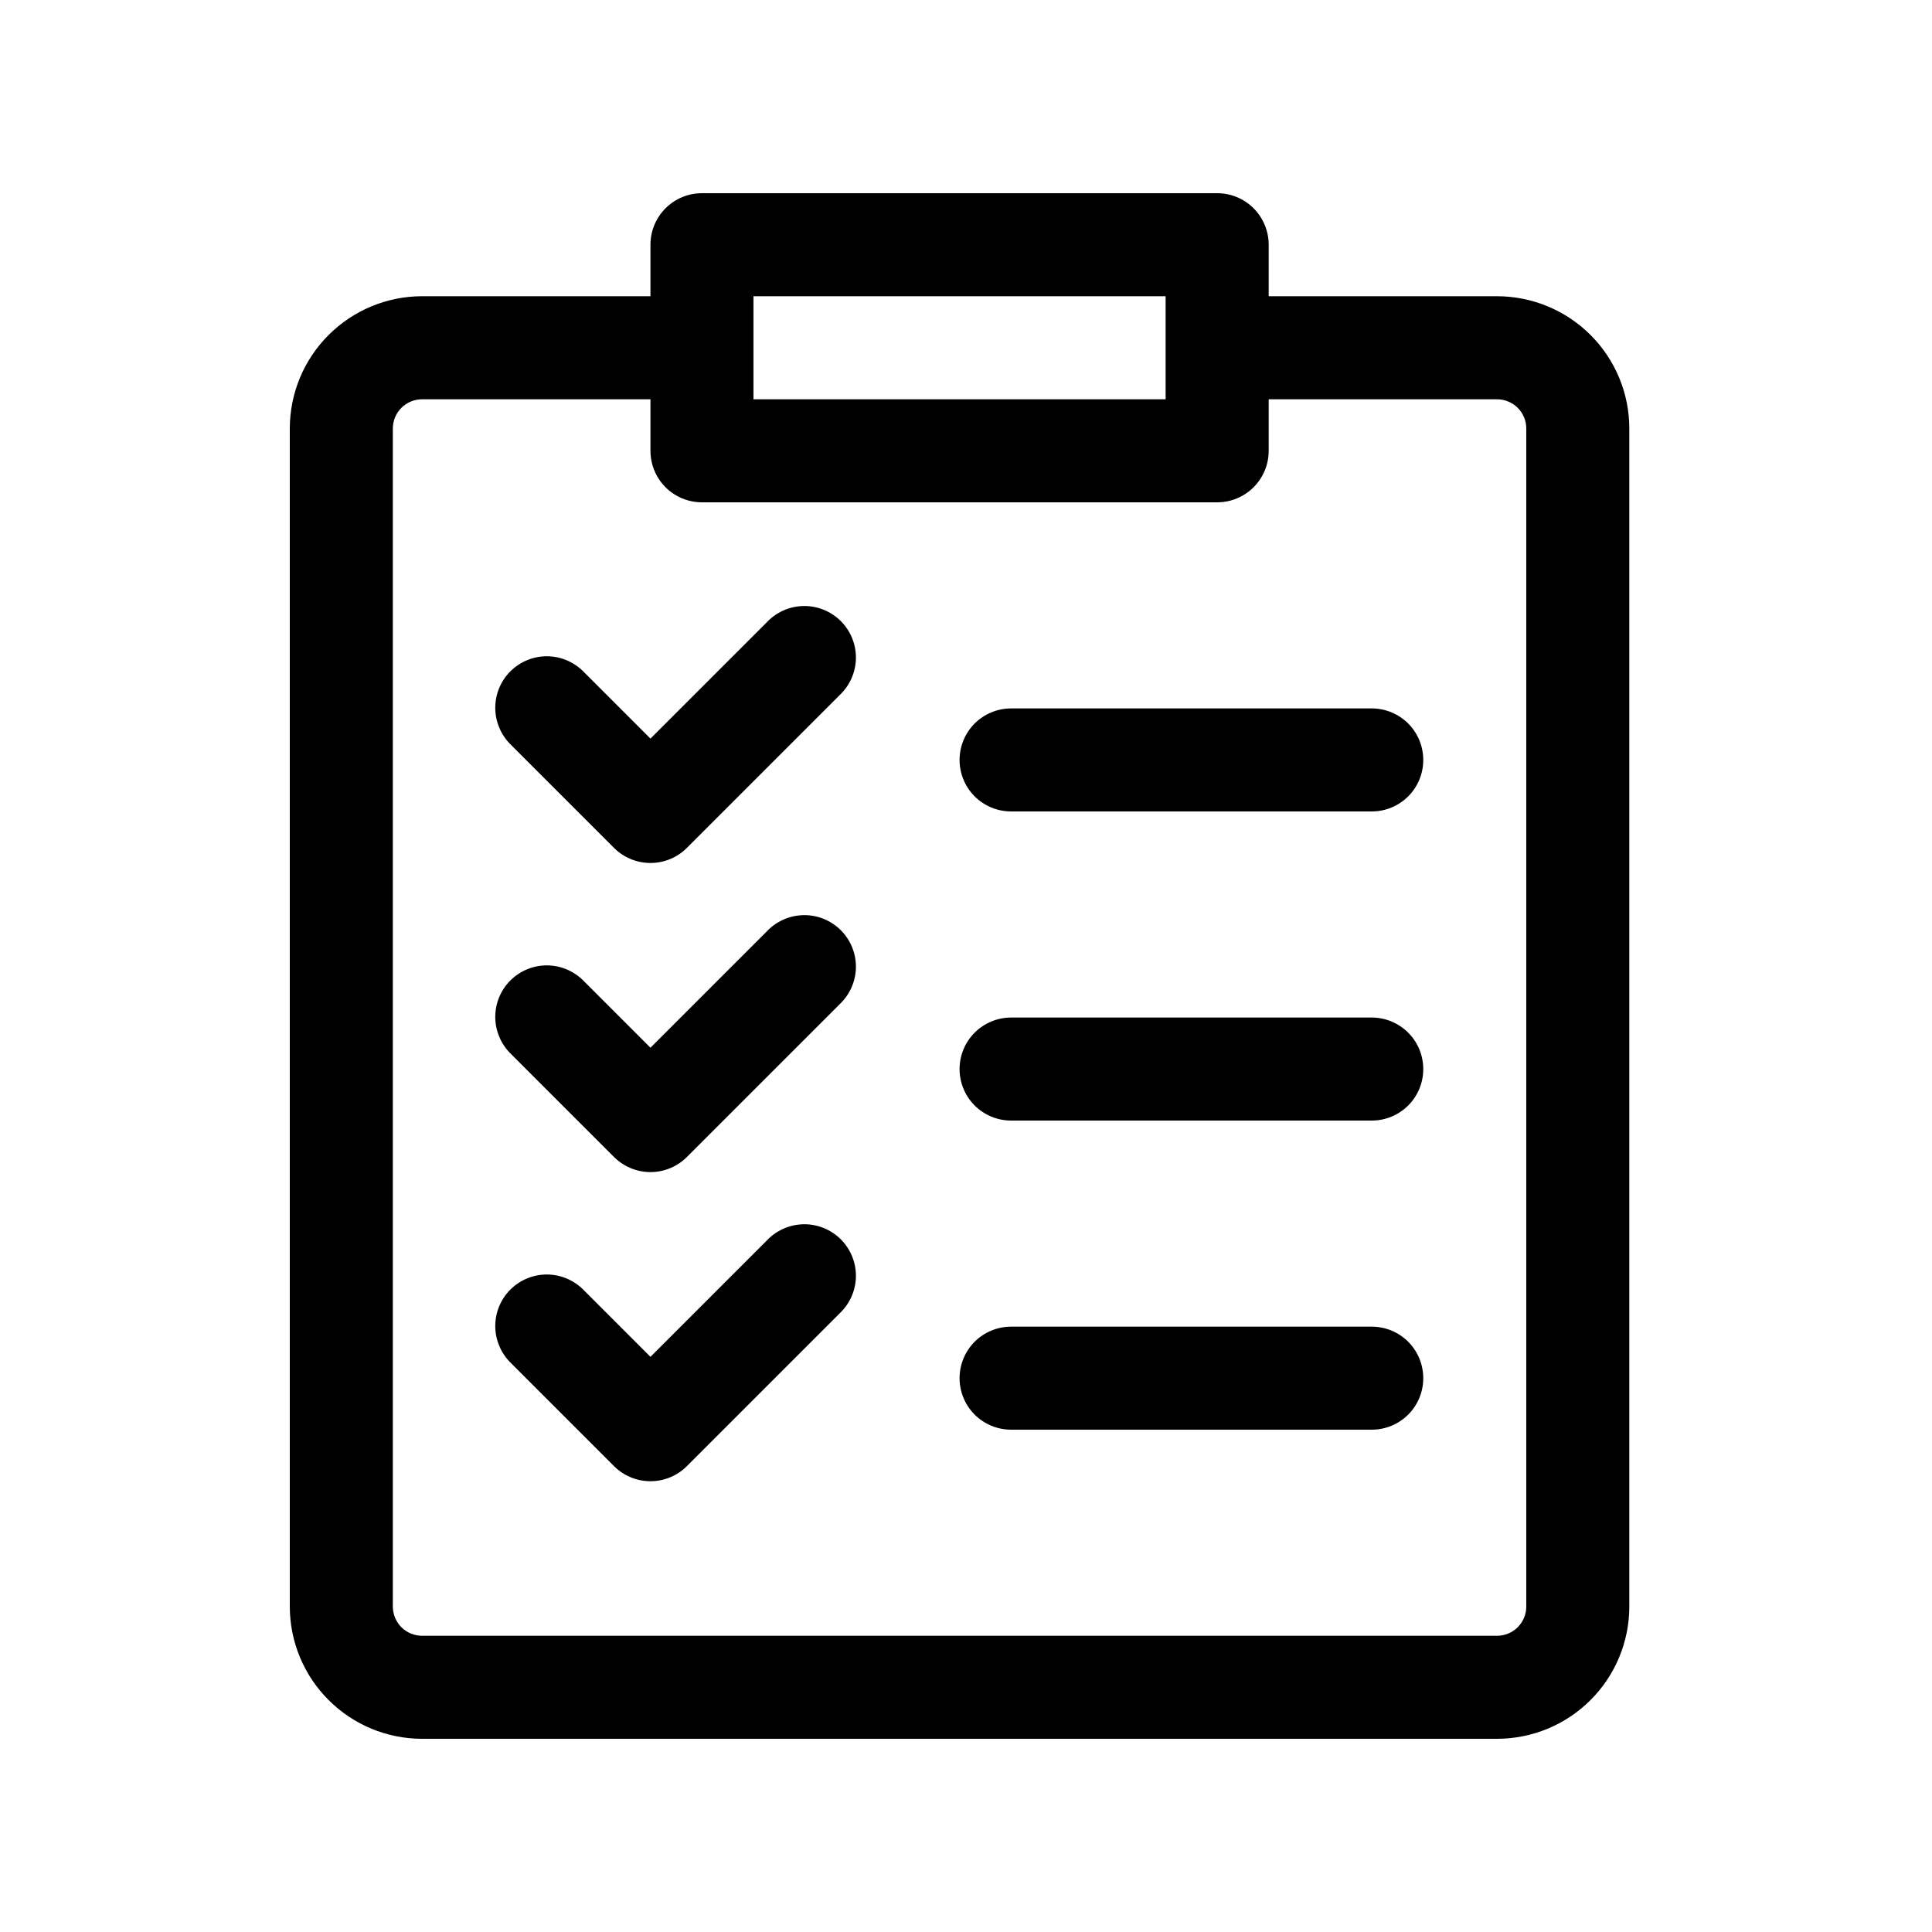
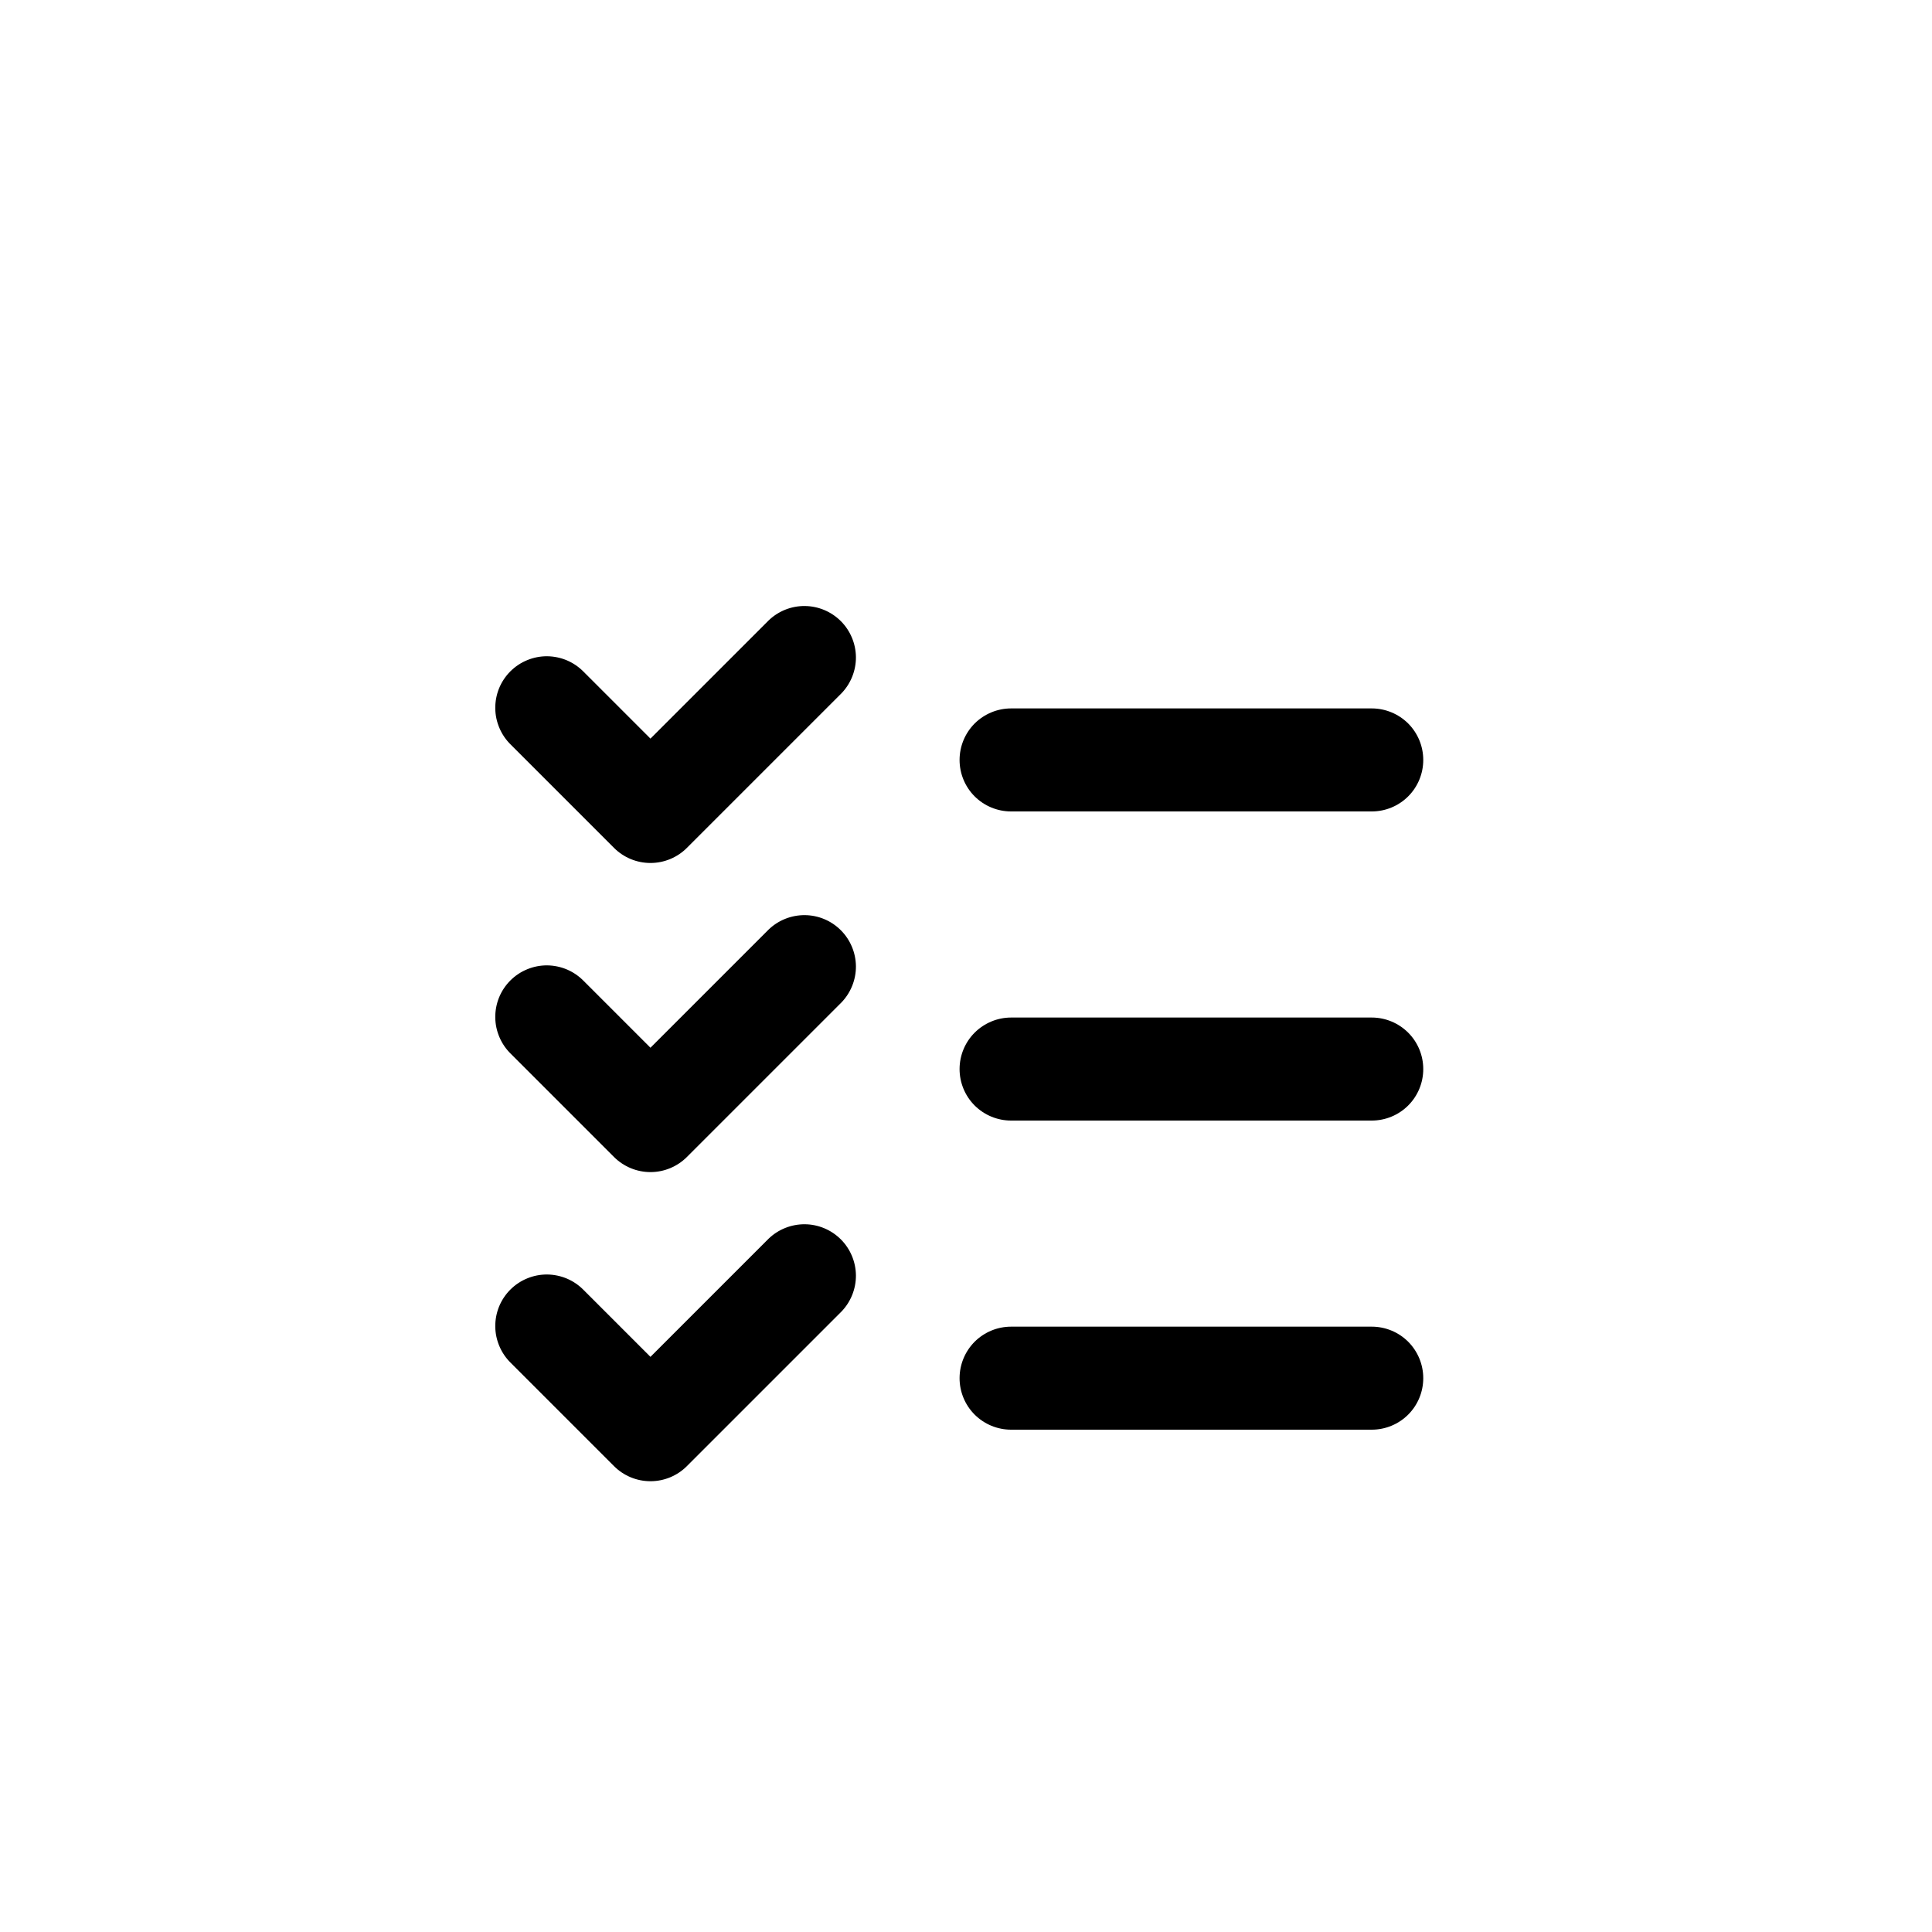
<svg xmlns="http://www.w3.org/2000/svg" width="40" height="40" viewBox="0 0 40 40" fill="none">
-   <path d="M30.996 6.133H26.267V5.067C26.267 4.784 26.154 4.512 25.954 4.312C25.754 4.112 25.483 4 25.2 4H14.533C14.25 4 13.979 4.112 13.779 4.312C13.579 4.512 13.467 4.784 13.467 5.067V6.133H8.737C8.011 6.134 7.316 6.423 6.803 6.936C6.289 7.449 6.001 8.145 6 8.87V33.263C6.001 33.989 6.289 34.684 6.803 35.197C7.316 35.711 8.011 35.999 8.737 36H30.996C31.722 35.999 32.418 35.711 32.931 35.197C33.444 34.684 33.733 33.989 33.733 33.263V8.87C33.733 8.145 33.444 7.449 32.931 6.936C32.418 6.423 31.722 6.134 30.996 6.133ZM15.6 6.133H24.133V8.267H15.6V6.133ZM31.6 33.263C31.6 33.423 31.536 33.576 31.423 33.69C31.31 33.803 31.156 33.866 30.996 33.867H8.737C8.577 33.866 8.424 33.803 8.31 33.69C8.197 33.576 8.134 33.423 8.133 33.263V8.87C8.134 8.71 8.197 8.557 8.31 8.444C8.424 8.331 8.577 8.267 8.737 8.267H13.467V9.333C13.467 9.616 13.579 9.888 13.779 10.088C13.979 10.288 14.25 10.4 14.533 10.4H25.2C25.483 10.4 25.754 10.288 25.954 10.088C26.154 9.888 26.267 9.616 26.267 9.333V8.267H30.996C31.156 8.267 31.31 8.331 31.423 8.444C31.536 8.557 31.6 8.71 31.6 8.87V33.263Z" fill="black" />
  <path d="M15.913 12.846L13.467 15.292L12.088 13.913C11.989 13.811 11.872 13.73 11.742 13.674C11.611 13.618 11.472 13.589 11.33 13.587C11.188 13.586 11.048 13.613 10.917 13.667C10.786 13.72 10.666 13.8 10.566 13.9C10.466 14 10.387 14.119 10.333 14.25C10.28 14.381 10.253 14.522 10.254 14.663C10.255 14.805 10.285 14.945 10.341 15.075C10.396 15.205 10.478 15.323 10.579 15.421L12.713 17.555C12.913 17.755 13.184 17.867 13.467 17.867C13.75 17.867 14.021 17.755 14.221 17.555L17.421 14.355C17.615 14.153 17.723 13.884 17.721 13.604C17.718 13.325 17.606 13.057 17.408 12.859C17.21 12.662 16.943 12.549 16.663 12.547C16.384 12.544 16.114 12.652 15.913 12.846ZM28.4 14.667H20.934C20.651 14.667 20.38 14.78 20.179 14.979C19.979 15.18 19.867 15.451 19.867 15.734C19.867 16.017 19.979 16.288 20.179 16.488C20.38 16.688 20.651 16.8 20.934 16.8H28.4C28.683 16.8 28.955 16.688 29.155 16.488C29.355 16.288 29.467 16.017 29.467 15.734C29.467 15.451 29.355 15.18 29.155 14.979C28.955 14.78 28.683 14.667 28.4 14.667ZM15.913 19.246L13.467 21.692L12.088 20.313C11.989 20.211 11.872 20.13 11.742 20.074C11.611 20.018 11.472 19.989 11.33 19.987C11.188 19.986 11.048 20.013 10.917 20.067C10.786 20.12 10.666 20.2 10.566 20.3C10.466 20.4 10.387 20.519 10.333 20.65C10.28 20.781 10.253 20.922 10.254 21.063C10.255 21.205 10.285 21.345 10.341 21.475C10.396 21.605 10.478 21.723 10.579 21.821L12.713 23.955C12.913 24.154 13.184 24.267 13.467 24.267C13.75 24.267 14.021 24.154 14.221 23.955L17.421 20.755C17.615 20.553 17.723 20.284 17.721 20.004C17.718 19.725 17.606 19.457 17.408 19.259C17.21 19.061 16.943 18.949 16.663 18.947C16.384 18.945 16.114 19.052 15.913 19.246ZM28.4 21.067H20.934C20.651 21.067 20.38 21.18 20.179 21.38C19.979 21.58 19.867 21.851 19.867 22.134C19.867 22.417 19.979 22.688 20.179 22.888C20.38 23.088 20.651 23.2 20.934 23.2H28.4C28.683 23.2 28.955 23.088 29.155 22.888C29.355 22.688 29.467 22.417 29.467 22.134C29.467 21.851 29.355 21.58 29.155 21.38C28.955 21.18 28.683 21.067 28.4 21.067ZM15.913 25.646L13.467 28.092L12.088 26.713C11.989 26.611 11.872 26.53 11.742 26.474C11.611 26.418 11.472 26.389 11.33 26.387C11.188 26.386 11.048 26.413 10.917 26.467C10.786 26.52 10.666 26.6 10.566 26.7C10.466 26.8 10.387 26.919 10.333 27.05C10.28 27.181 10.253 27.322 10.254 27.463C10.255 27.605 10.285 27.745 10.341 27.875C10.396 28.005 10.478 28.123 10.579 28.221L12.713 30.355C12.913 30.555 13.184 30.667 13.467 30.667C13.75 30.667 14.021 30.555 14.221 30.355L17.421 27.155C17.615 26.953 17.723 26.684 17.721 26.404C17.718 26.125 17.606 25.857 17.408 25.659C17.21 25.462 16.943 25.349 16.663 25.347C16.384 25.345 16.114 25.452 15.913 25.646ZM28.4 27.467H20.934C20.651 27.467 20.38 27.579 20.179 27.779C19.979 27.98 19.867 28.251 19.867 28.534C19.867 28.817 19.979 29.088 20.179 29.288C20.38 29.488 20.651 29.6 20.934 29.6H28.4C28.683 29.6 28.955 29.488 29.155 29.288C29.355 29.088 29.467 28.817 29.467 28.534C29.467 28.251 29.355 27.98 29.155 27.779C28.955 27.579 28.683 27.467 28.4 27.467Z" fill="black" />
</svg>